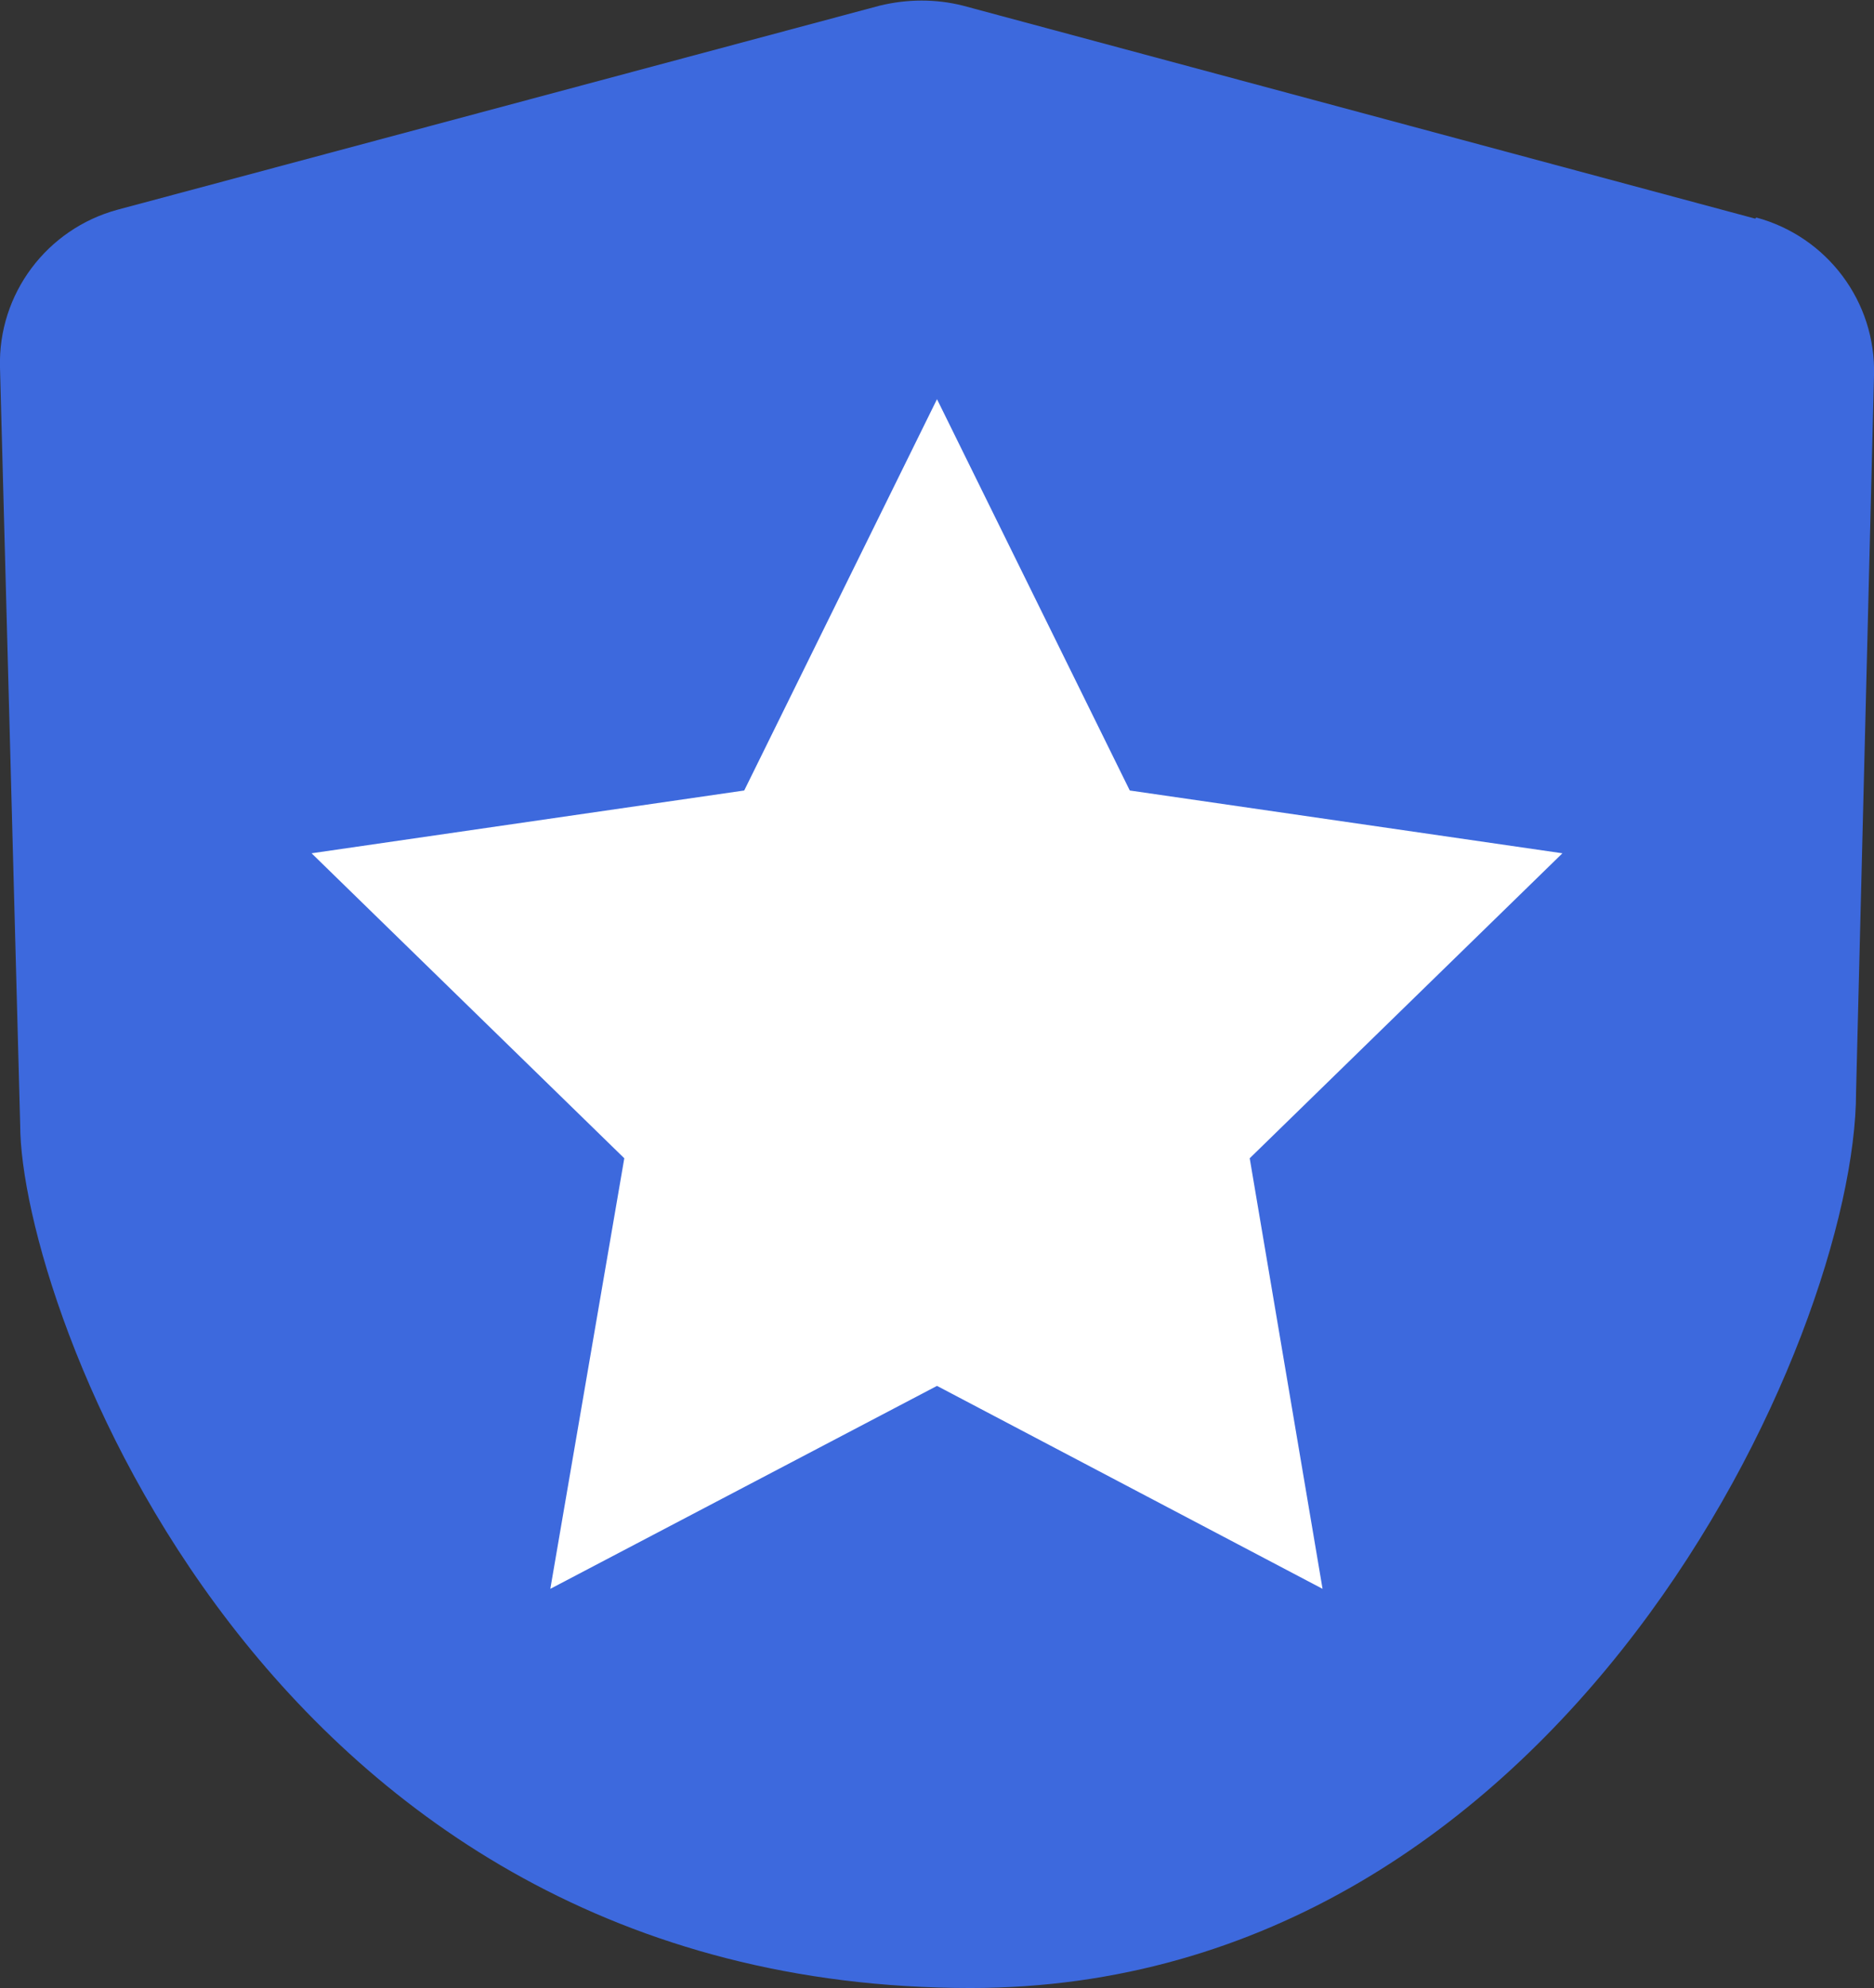
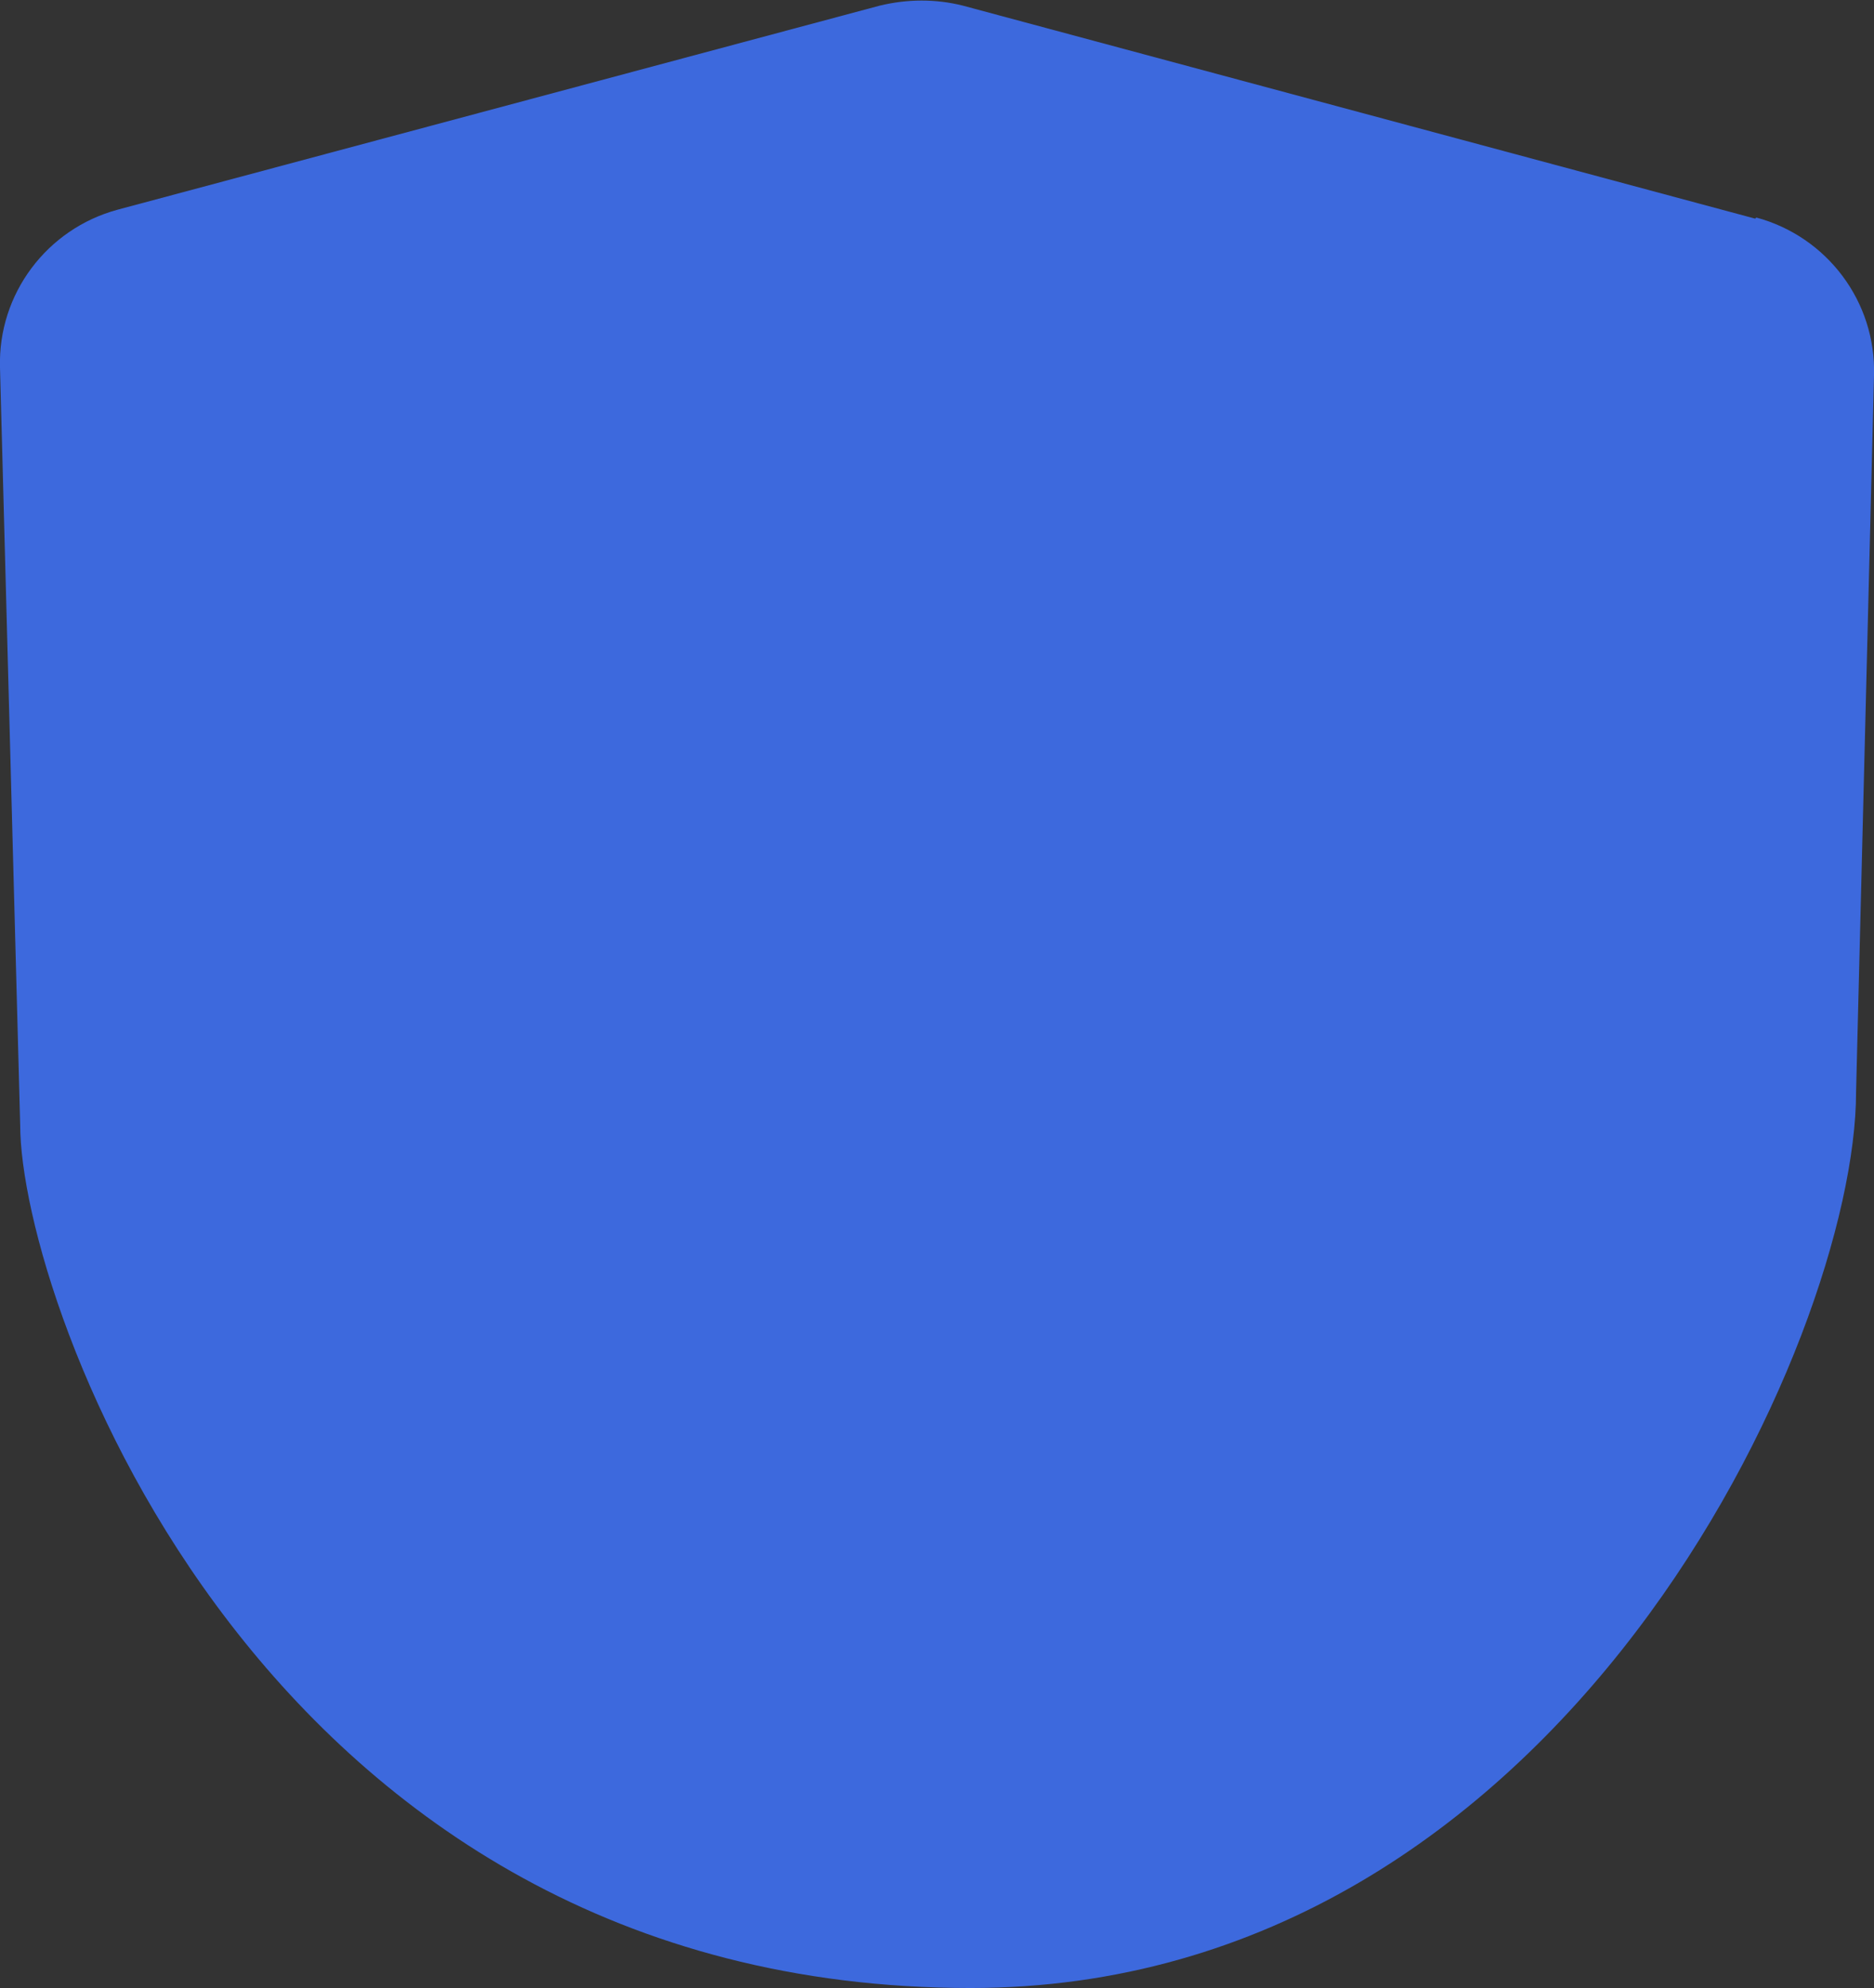
<svg xmlns="http://www.w3.org/2000/svg" id="_图层_2" data-name="图层 2" viewBox="0 0 16.72 17.73">
  <rect x="0" y="0" width="16.72" height="17.73" fill="#333333" stroke="none" />
  <defs>
    <style>
      .cls-1 {
        fill: #fff;
      }

      .cls-2 {
        fill: #3d69dd;
      }
    </style>
  </defs>
  <g id="_图层_1-2" data-name="图层 1">
    <g>
-       <path class="cls-2" d="M15.66,1.95L8.59,.05c-.24-.06-.49-.06-.74,0L1.05,1.87C.42,2.04-.02,2.62,0,3.28l.18,6.75c0,1.59,2.16,7.7,8.48,7.7,5.29,0,7.9-5.8,7.9-7.99l.16-6.39c.02-.66-.42-1.24-1.05-1.41Z" />
-       <polygon class="cls-1" points="11.15 10.33 11.8 14.17 8.36 12.36 4.91 14.17 5.57 10.33 2.78 7.61 6.64 7.05 8.36 3.56 10.08 7.05 13.94 7.61 11.15 10.33" />
+       <path class="cls-2" d="M15.66,1.95L8.59,.05c-.24-.06-.49-.06-.74,0L1.05,1.87C.42,2.04-.02,2.62,0,3.28l.18,6.75c0,1.59,2.16,7.7,8.48,7.7,5.29,0,7.9-5.8,7.9-7.99l.16-6.39c.02-.66-.42-1.24-1.05-1.41" />
    </g>
  </g>
</svg>